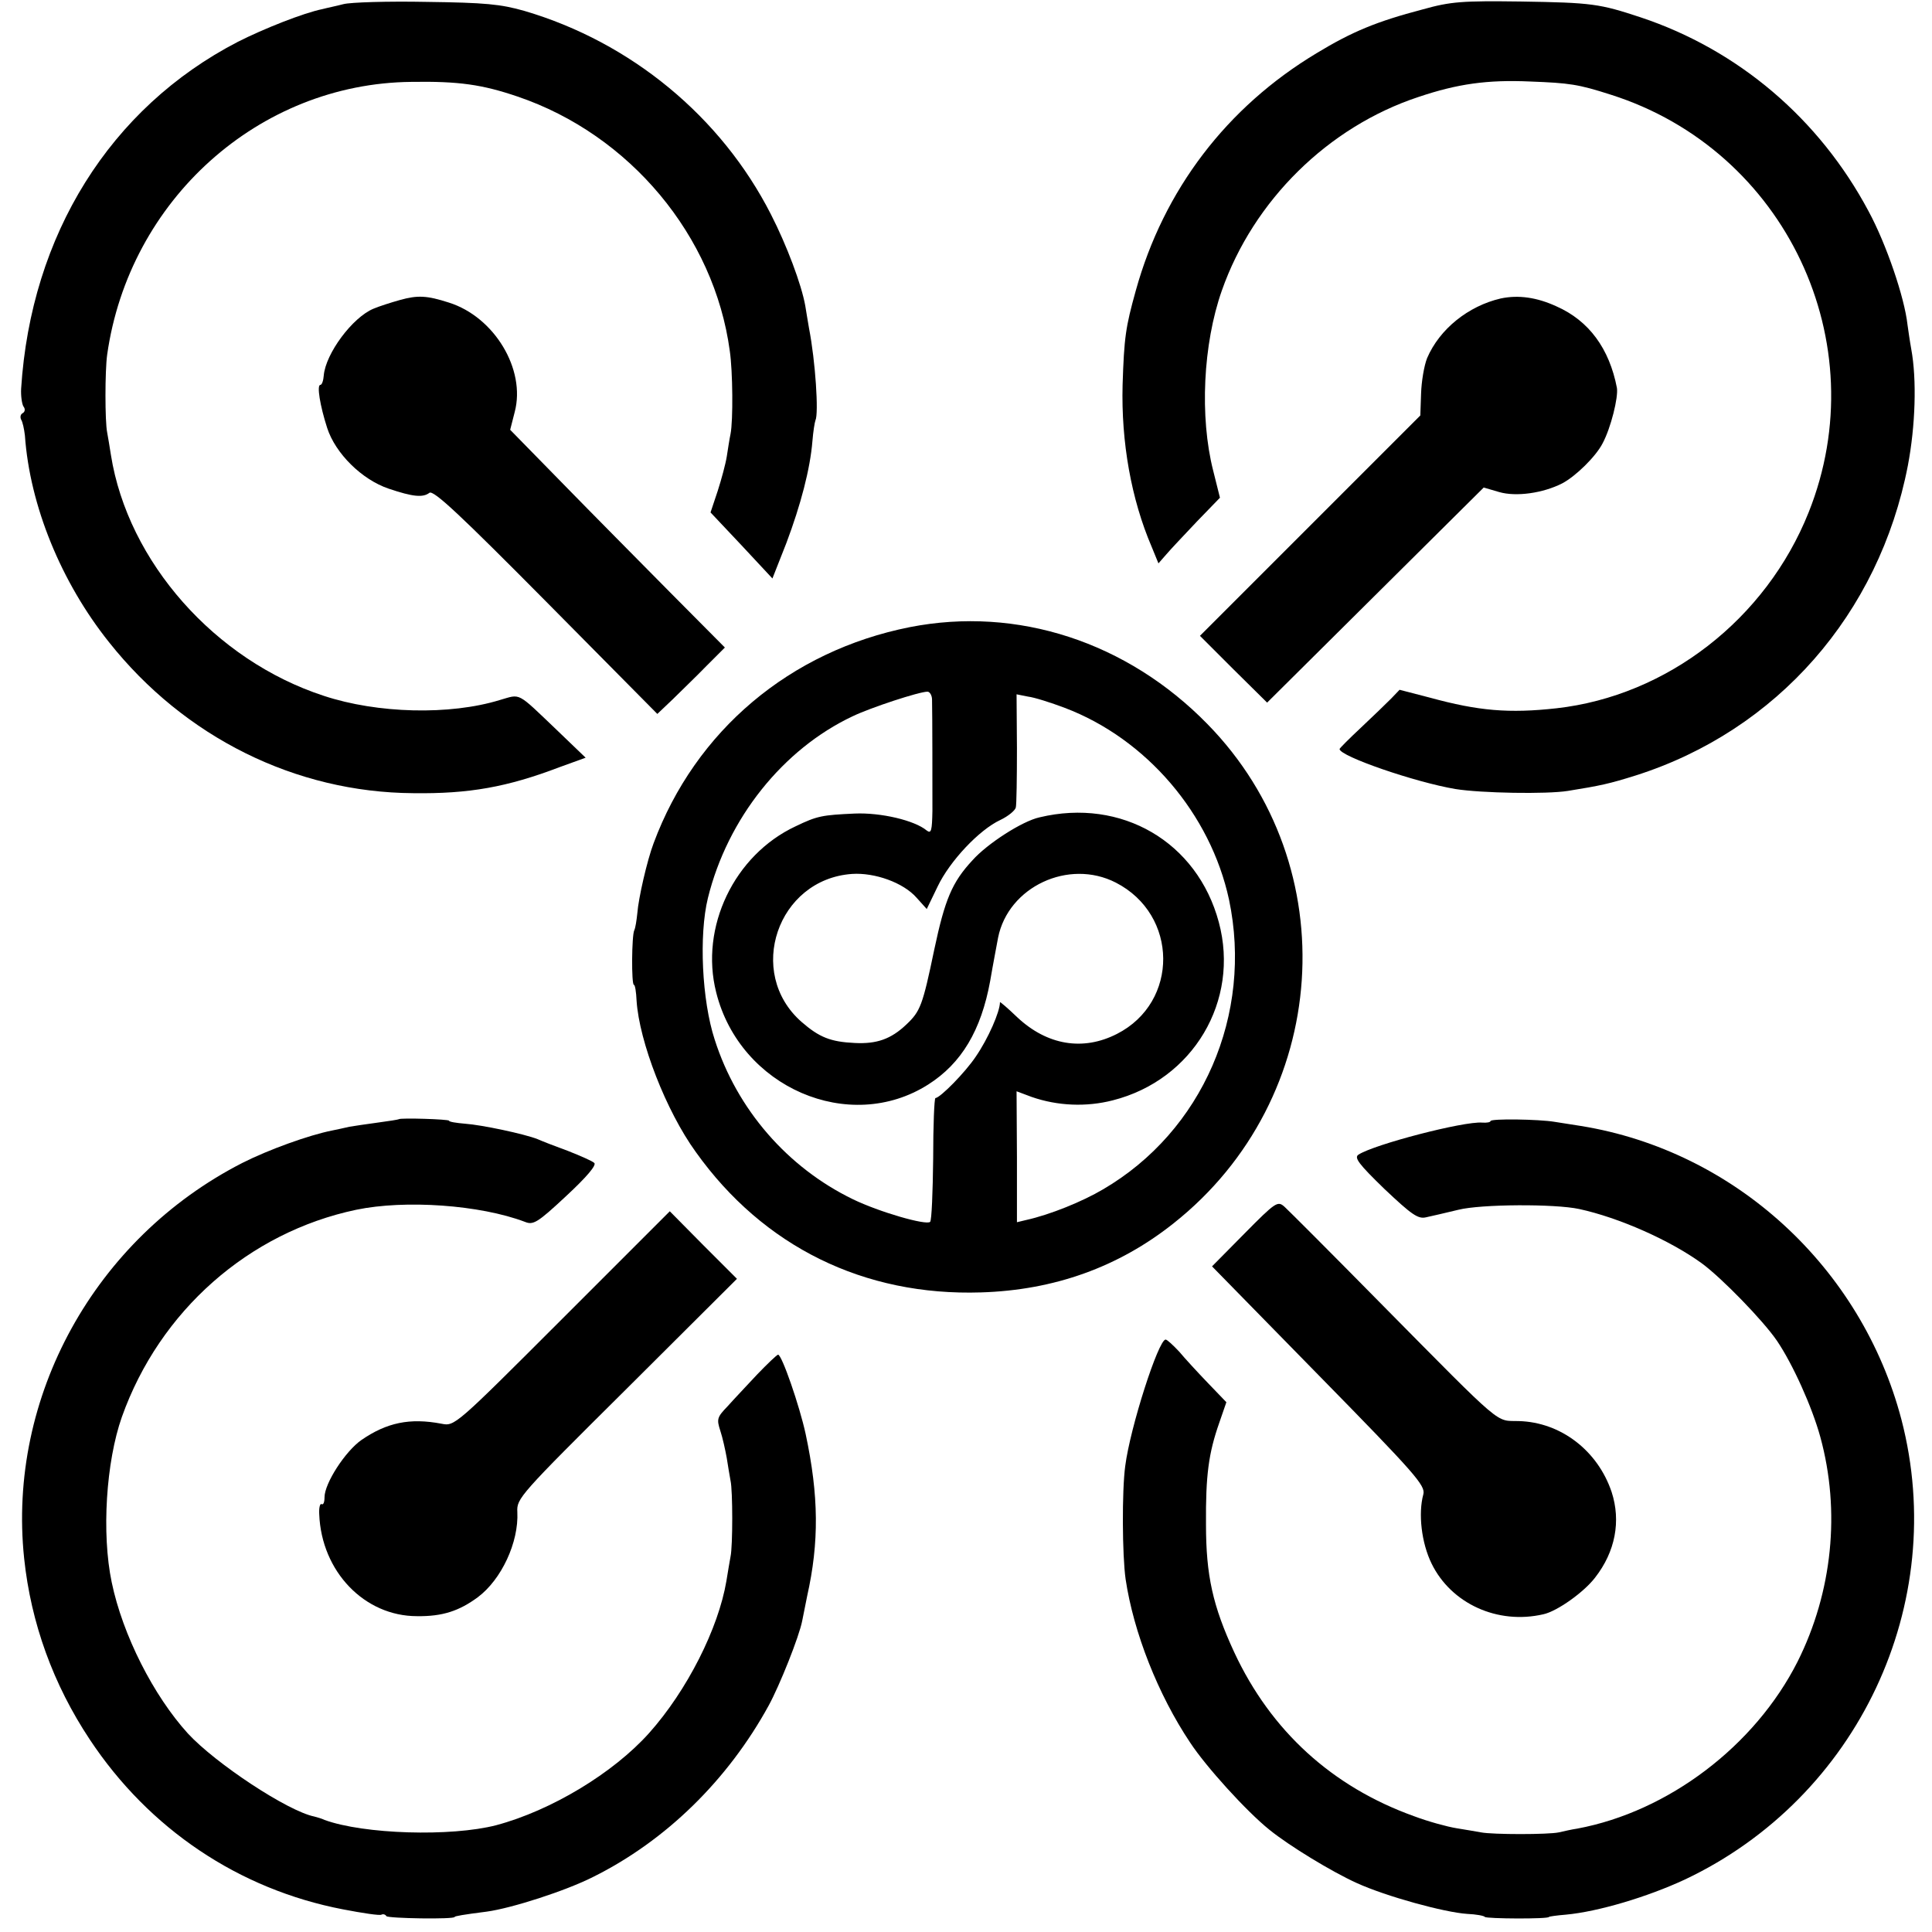
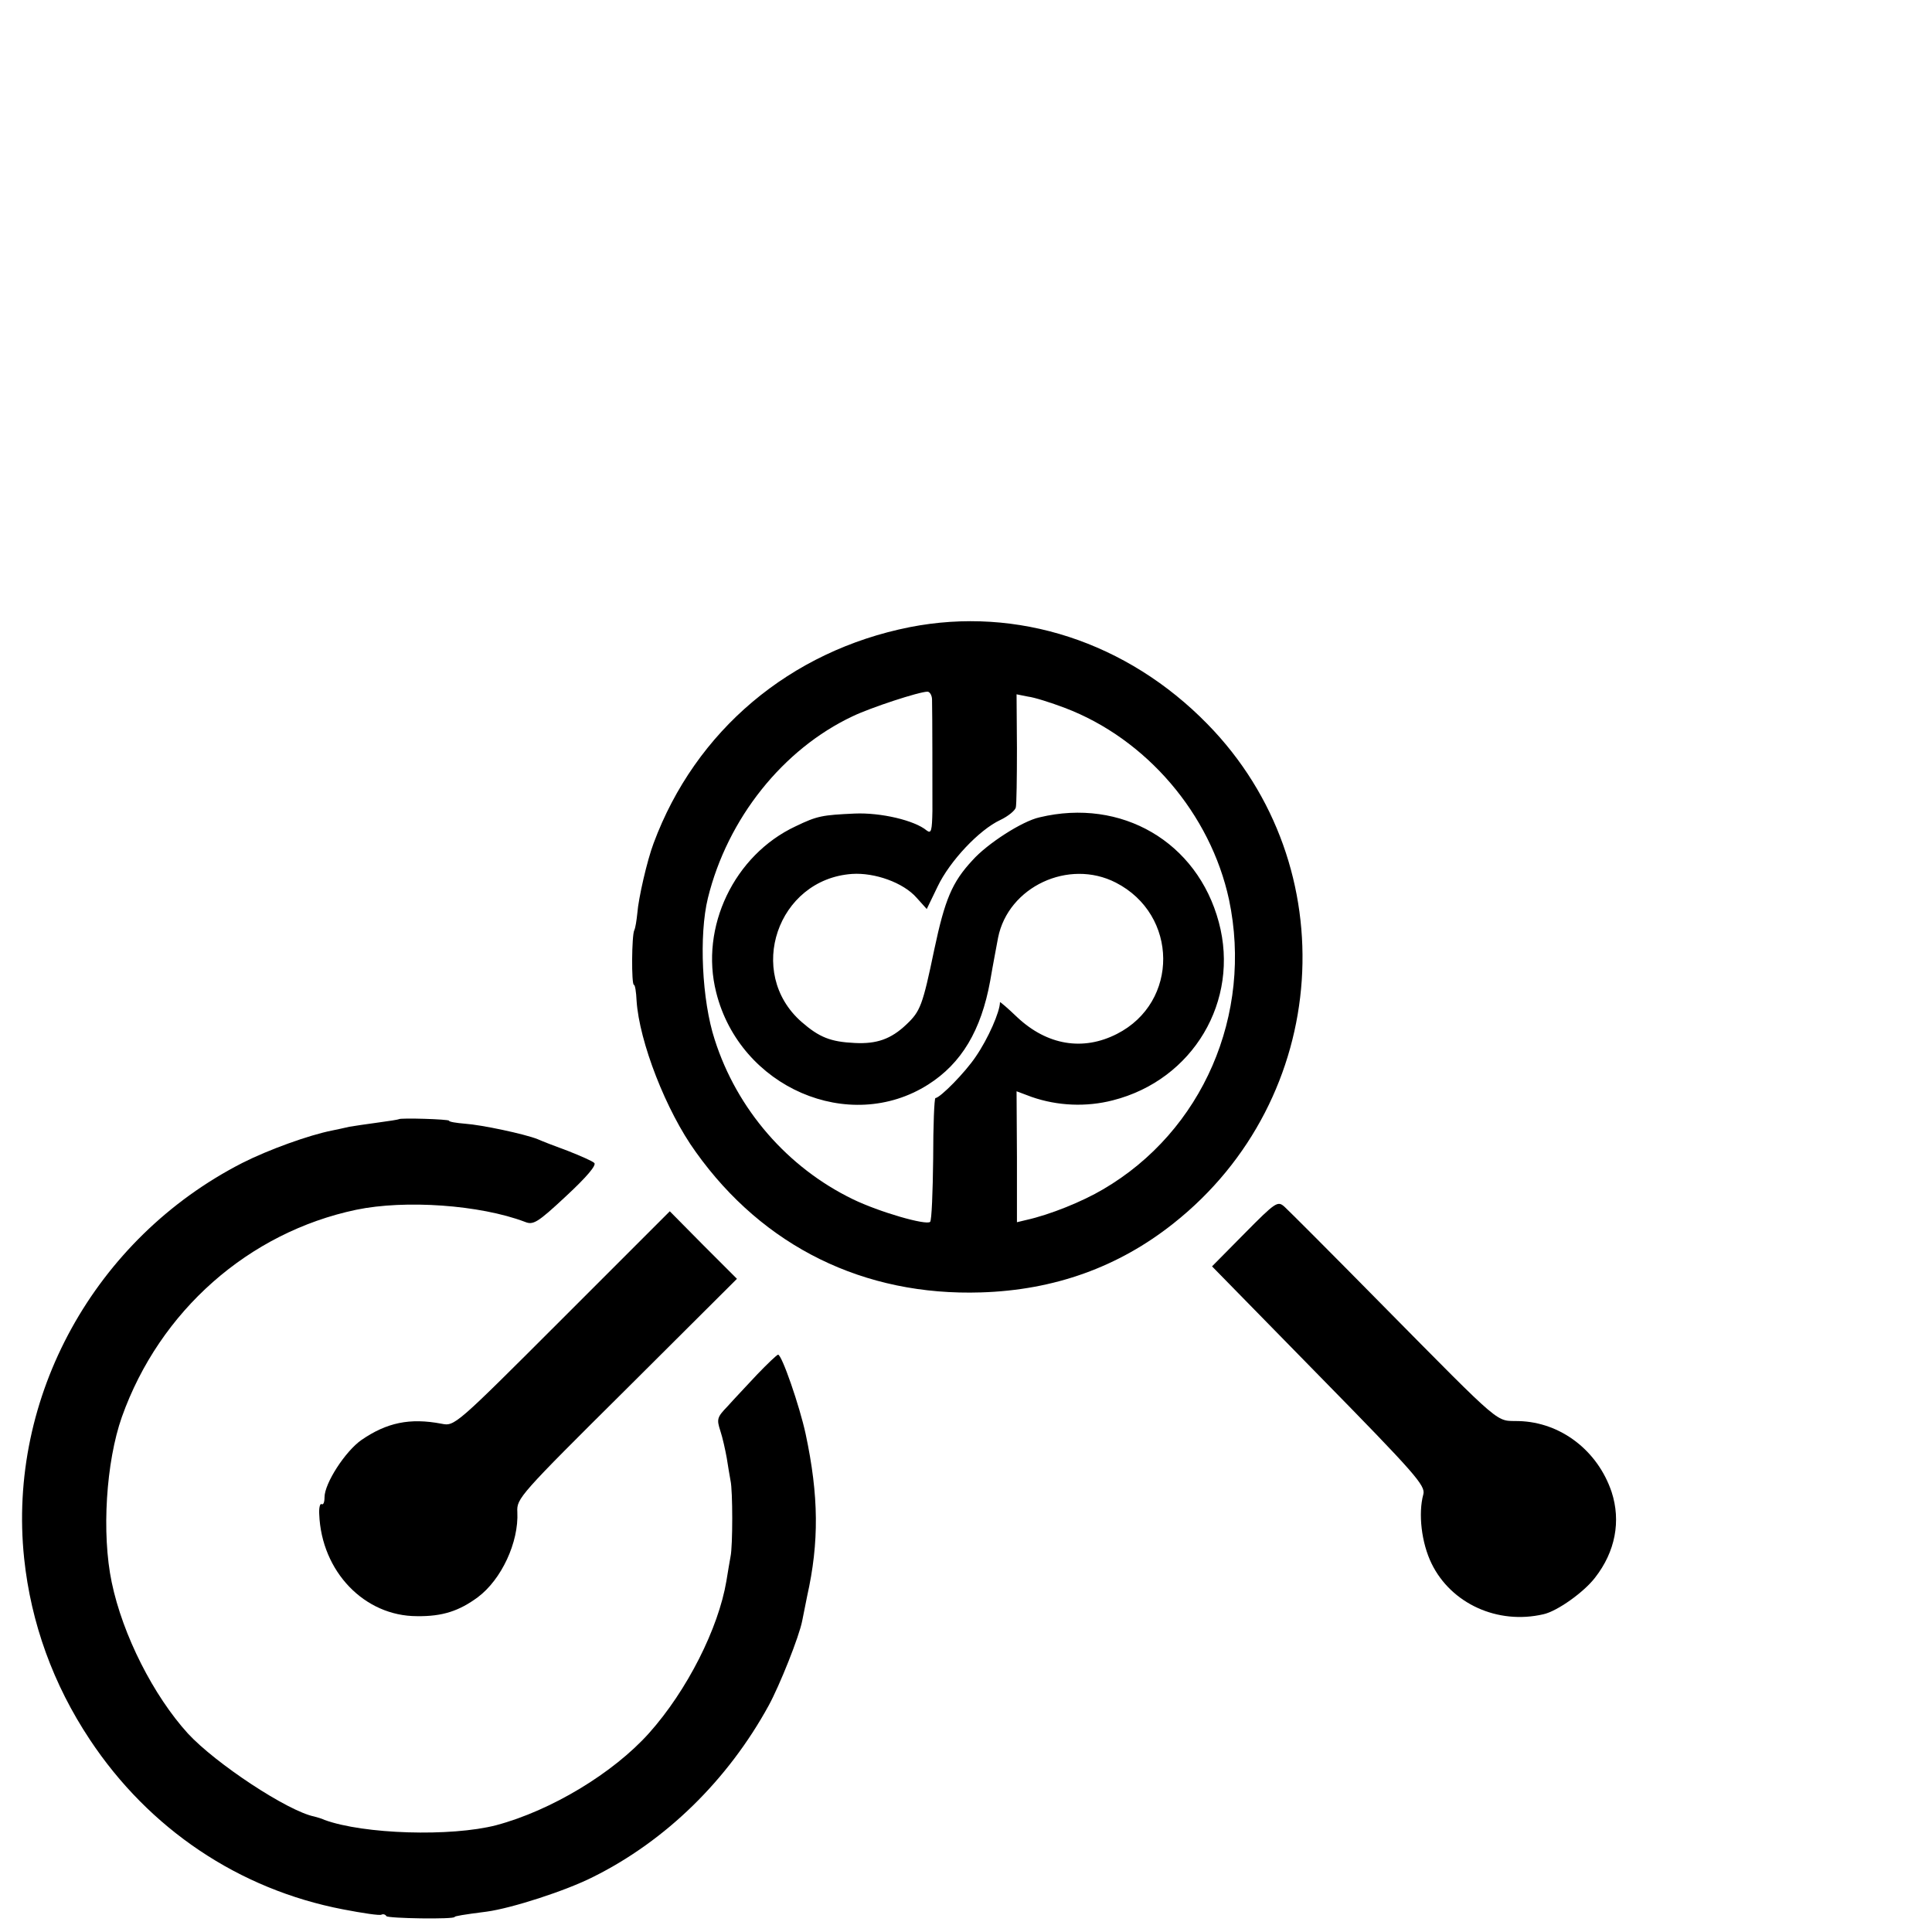
<svg xmlns="http://www.w3.org/2000/svg" version="1.0" width="512pt" height="512pt" viewBox="0 0 512 512" preserveAspectRatio="xMidYMid meet">
  <g transform="translate(0,512) scale(0.1,-0.1)" fill="#000000" stroke="none">
-     <path d="M910 5109 c-19 -5 -44 -10 -55 -13 -50 -10 -156 -52 -225 -87 -338 -175 -548 -511 -574 -919 -1 -19 2 -40 6 -47 5 -6 5 -14 -2 -18 -6 -3 -7 -11 -4 -17 4 -6 8 -25 10 -42 13 -186 96 -389 223 -548 200 -252 494 -398 806 -400 148 -2 249 16 388 69 l69 25 -76 73 c-108 103 -95 96 -151 80 -133 -41 -325 -36 -467 11 -288 94 -519 355 -564 638 -3 21 -8 48 -10 60 -6 29 -6 163 0 206 58 410 402 719 806 723 126 2 188 -7 282 -39 297 -101 521 -369 562 -674 8 -54 9 -185 2 -220 -3 -14 -7 -41 -10 -60 -3 -19 -14 -60 -24 -91 l-19 -57 82 -87 82 -88 37 94 c38 101 63 196 69 270 2 25 6 50 8 55 9 18 0 157 -17 244 -3 19 -8 46 -10 60 -10 56 -49 160 -91 242 -132 259 -371 456 -653 539 -63 18 -104 22 -260 24 -102 2 -201 -1 -220 -6z" />
-     <path d="M3770 5095 c-122 -32 -187 -59 -281 -116 -238 -143 -405 -362 -479 -629 -27 -97 -31 -124 -35 -250 -4 -152 23 -303 77 -429 l18 -44 21 24 c11 13 48 52 81 87 l61 63 -18 72 c-36 142 -27 335 23 477 84 239 282 434 521 513 104 35 183 46 296 41 104 -4 127 -7 214 -35 463 -147 704 -657 524 -1107 -113 -283 -375 -486 -668 -519 -126 -14 -207 -7 -335 28 l-81 21 -22 -23 c-13 -13 -49 -48 -80 -77 -31 -29 -57 -55 -57 -57 0 -19 200 -88 307 -106 68 -11 242 -14 298 -5 87 14 110 19 180 41 374 119 645 428 721 821 20 105 24 228 9 309 -4 22 -8 51 -10 65 -8 72 -56 213 -103 300 -131 246 -346 428 -604 514 -109 36 -128 39 -318 42 -155 2 -185 0 -260 -21z" />
-     <path d="M1060 4325 c-25 -7 -56 -17 -70 -23 -56 -23 -127 -119 -132 -177 -1 -14 -5 -25 -9 -25 -10 0 -1 -55 18 -114 22 -68 92 -137 163 -161 65 -22 91 -24 108 -11 11 8 84 -61 309 -288 l295 -298 40 38 c22 22 63 61 90 89 l49 49 -145 146 c-79 80 -207 209 -284 288 l-140 143 12 47 c30 113 -54 252 -174 290 -59 19 -83 20 -130 7z" />
-     <path d="M3977 4329 c-86 -20 -162 -81 -195 -158 -8 -20 -15 -62 -16 -94 l-2 -58 -292 -292 -292 -292 89 -89 89 -88 287 285 287 285 41 -12 c45 -13 116 -3 167 23 36 19 89 71 107 106 22 41 42 122 38 147 -20 104 -74 178 -160 216 -52 24 -101 31 -148 21z" />
    <path d="M2411 3458 c-317 -63 -568 -274 -679 -573 -17 -45 -40 -145 -43 -185 -2 -19 -5 -39 -8 -45 -7 -13 -8 -145 -1 -145 3 0 6 -19 7 -42 7 -108 78 -292 157 -401 179 -251 446 -382 756 -372 194 6 364 67 510 183 417 330 459 946 90 1323 -213 218 -504 313 -789 257z m59 -192 c1 -39 1 -231 1 -295 -1 -52 -3 -61 -15 -52 -32 27 -122 48 -191 45 -86 -4 -99 -6 -157 -34 -162 -76 -254 -267 -210 -440 63 -252 353 -377 562 -244 88 56 140 143 164 274 8 47 18 98 21 115 27 135 187 210 312 146 166 -85 168 -317 3 -401 -90 -46 -185 -30 -264 44 -25 24 -46 42 -46 40 0 -25 -31 -96 -64 -144 -28 -42 -94 -109 -107 -110 -3 0 -6 -72 -6 -161 -1 -88 -4 -163 -8 -167 -10 -10 -135 26 -205 60 -173 84 -307 238 -366 423 -34 104 -42 277 -18 375 52 211 199 395 384 482 48 23 176 65 198 65 6 0 12 -10 12 -21z m352 -22 c216 -82 386 -281 435 -508 64 -304 -70 -614 -334 -768 -54 -32 -140 -67 -203 -81 l-25 -6 0 173 -1 174 40 -15 c69 -24 145 -27 215 -9 213 54 337 264 281 472 -57 213 -258 330 -475 278 -46 -10 -139 -70 -178 -114 -54 -58 -73 -104 -101 -236 -31 -149 -37 -164 -74 -199 -41 -39 -79 -52 -137 -49 -64 3 -94 15 -141 56 -148 130 -64 378 134 392 60 4 136 -23 171 -63 l27 -30 29 60 c32 67 110 150 166 176 21 10 39 25 41 33 2 8 3 79 3 157 l-1 143 30 -6 c17 -2 61 -16 98 -30z" />
    <path d="M1057 2154 c-1 -1 -26 -5 -56 -9 -30 -4 -63 -9 -75 -11 -12 -3 -32 -7 -46 -10 -61 -12 -169 -51 -238 -86 -391 -200 -623 -620 -578 -1048 18 -171 77 -334 174 -480 157 -237 395 -397 671 -450 52 -10 98 -17 102 -14 4 2 10 1 13 -4 4 -6 181 -9 181 -2 0 2 22 6 85 14 66 9 209 55 282 92 193 96 357 257 465 454 29 53 81 183 89 225 2 11 8 40 13 65 32 143 31 266 -4 430 -16 74 -63 210 -73 210 -3 0 -28 -24 -55 -52 -27 -29 -63 -67 -79 -85 -28 -29 -29 -34 -19 -65 6 -18 13 -50 17 -72 3 -21 8 -48 10 -60 6 -26 6 -174 0 -201 -2 -11 -7 -40 -11 -65 -21 -125 -104 -290 -205 -403 -95 -106 -259 -205 -405 -244 -120 -31 -351 -24 -455 14 -8 4 -20 7 -27 9 -70 14 -261 140 -335 220 -91 100 -173 261 -202 401 -27 129 -15 319 27 438 100 281 336 489 621 549 130 27 328 13 447 -32 22 -9 33 -3 109 68 55 51 81 82 75 88 -5 5 -37 19 -70 32 -33 12 -69 26 -80 31 -35 14 -149 38 -192 41 -24 2 -43 5 -43 8 0 4 -129 8 -133 4z" />
-     <path d="M3950 2149 c0 -3 -10 -5 -22 -4 -49 4 -287 -58 -328 -85 -12 -8 1 -25 69 -91 72 -68 89 -80 110 -75 14 3 53 12 86 20 60 15 255 16 320 2 106 -23 241 -83 325 -144 53 -39 162 -151 199 -205 42 -62 93 -175 115 -255 54 -197 32 -411 -60 -595 -113 -224 -343 -398 -584 -443 -14 -2 -36 -7 -49 -10 -28 -6 -175 -6 -206 0 -11 2 -40 7 -65 11 -25 4 -76 18 -113 32 -217 78 -379 226 -476 434 -57 123 -75 204 -75 339 -1 131 7 189 35 269 l19 55 -49 51 c-26 27 -61 65 -76 83 -16 17 -32 32 -36 32 -19 0 -94 -233 -107 -335 -9 -66 -8 -237 1 -300 21 -141 86 -306 171 -433 42 -64 149 -182 210 -231 53 -43 165 -111 231 -141 79 -36 233 -78 293 -82 24 -1 45 -5 47 -8 3 -5 170 -6 170 0 0 1 20 4 45 6 86 8 216 47 315 93 459 217 701 731 574 1219 -106 404 -442 712 -849 778 -25 4 -56 9 -70 11 -41 7 -170 9 -170 2z" />
    <path d="M3298 1851 l-86 -87 284 -290 c255 -260 282 -291 276 -314 -14 -51 -5 -129 22 -184 52 -106 175 -162 296 -134 37 8 108 59 137 97 54 69 69 150 44 227 -37 110 -135 185 -246 188 -63 2 -35 -23 -366 312 -130 132 -245 247 -255 256 -18 16 -23 13 -106 -71z" />
    <path d="M1490 1625 c-284 -284 -285 -285 -320 -278 -84 16 -145 3 -212 -43 -43 -30 -98 -115 -98 -152 0 -13 -3 -21 -8 -18 -4 2 -7 -10 -6 -27 6 -152 120 -270 259 -270 68 -1 112 14 161 50 63 47 109 146 105 226 -2 36 5 44 290 327 l292 291 -89 89 -89 90 -285 -285z" />
  </g>
</svg>